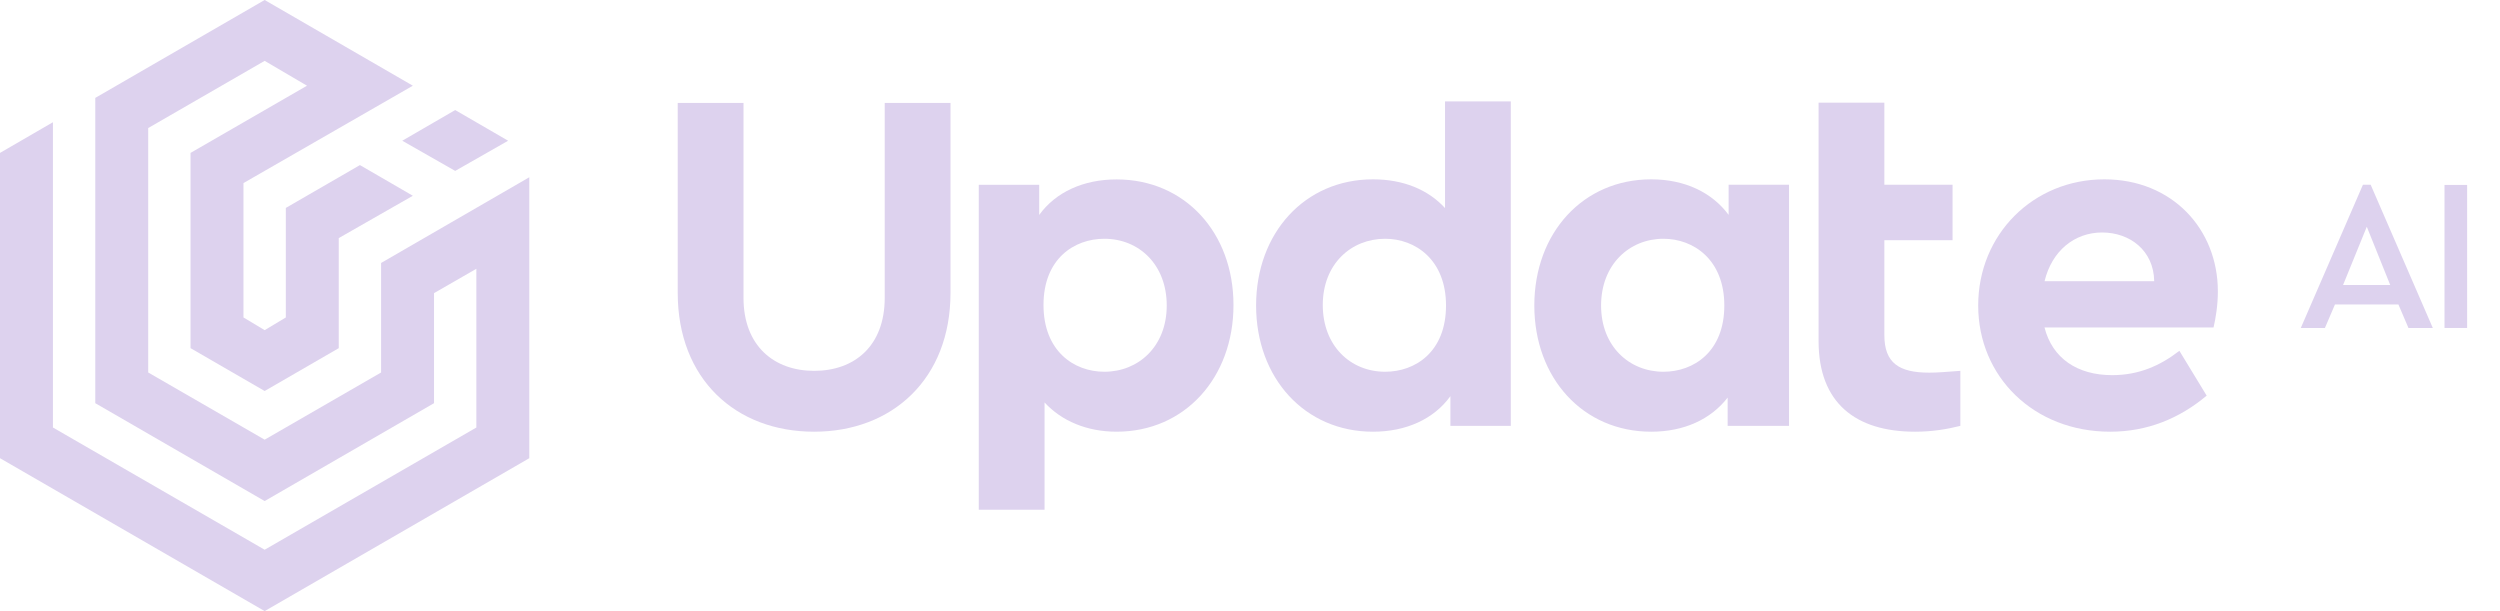
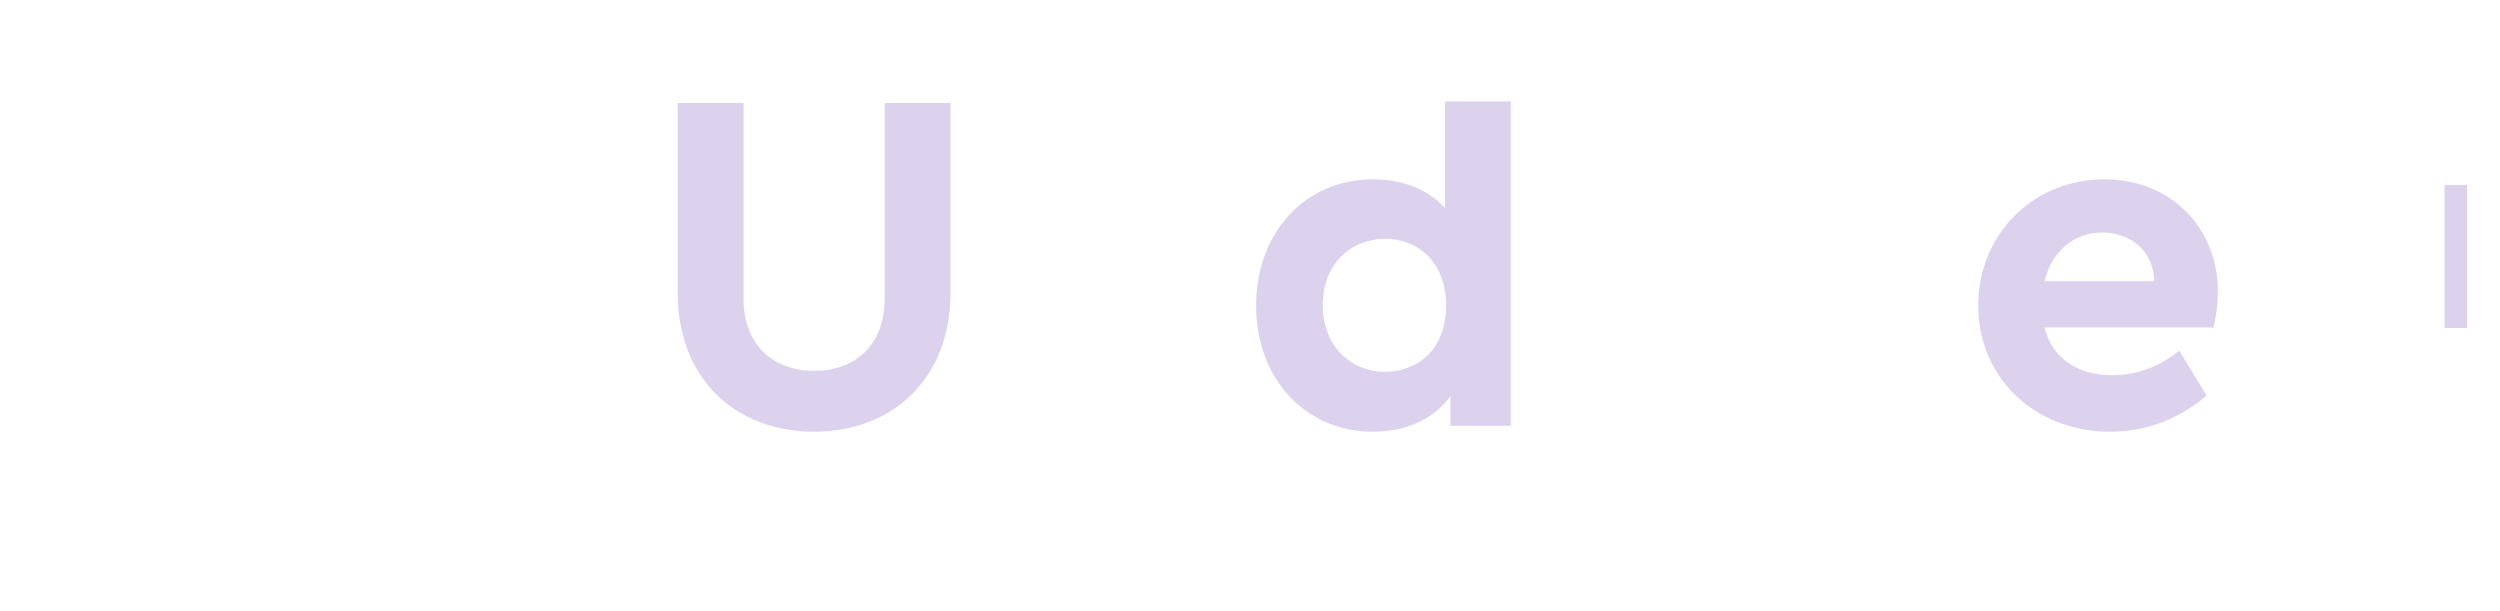
<svg xmlns="http://www.w3.org/2000/svg" width="180" height="44" viewBox="0 0 180 44" fill="none">
-   <path fill-rule="evenodd" clip-rule="evenodd" d="M29.725 14.095L24.39 17.143V25.067L19.055 28.152L13.719 25.067V11.009L22.104 6.171L19.055 4.381L10.671 9.219V26.819L19.055 31.657L27.439 26.819V18.933L38.109 12.762V32.99L19.055 44L0 32.99V11.009L3.811 8.8V30.781L19.055 39.581L34.298 30.781V19.352L31.25 21.105V29.029L19.055 36.076L6.86 29.029V7.048L19.055 0L29.725 6.171L17.53 13.181V22.857L19.055 23.771L20.579 22.857V14.971L25.915 11.886L29.725 14.095ZM36.585 10.133L32.774 12.305L28.963 10.133L32.774 7.924L36.585 10.133Z" fill="#DDD2EE" />
  <path d="M48.796 21.088V7.409H53.532V21.442C53.532 24.915 55.742 26.701 58.616 26.701C61.528 26.701 63.7 24.91 63.7 21.442V7.409H68.436V21.088C68.436 27.294 64.228 31.083 58.616 31.083C52.966 31.083 48.796 27.294 48.796 21.088Z" fill="#DDD2EE" />
-   <path d="M88.811 21.965C88.811 27.19 85.306 31.082 80.396 31.082C78.256 31.082 76.433 30.309 75.208 28.976V36.7H70.472V13.304H74.822V15.476C76.014 13.826 78.011 12.918 80.396 12.918C85.3 12.918 88.811 16.739 88.811 21.965ZM84.005 21.997C84.005 19.052 82.007 17.191 79.514 17.191C77.342 17.191 75.132 18.628 75.132 21.959C75.132 25.258 77.304 26.766 79.514 26.766C81.969 26.766 84.005 24.942 84.005 21.997Z" fill="#DDD2EE" />
  <path d="M108.778 7.3V30.663H104.429V28.524C103.237 30.174 101.239 31.083 98.855 31.083C93.945 31.083 90.439 27.223 90.439 21.997C90.439 16.771 93.945 12.912 98.855 12.912C101.027 12.912 102.818 13.647 104.042 14.981V7.3H108.778ZM104.113 21.997C104.113 18.698 101.903 17.191 99.731 17.191C97.276 17.191 95.24 19.014 95.24 21.959C95.24 24.904 97.238 26.766 99.731 26.766C101.908 26.766 104.113 25.329 104.113 21.997Z" fill="#DDD2EE" />
-   <path d="M128.81 13.304V30.663H124.39V28.628C123.165 30.206 121.233 31.083 118.887 31.083C113.977 31.083 110.471 27.223 110.471 21.997C110.471 16.772 113.977 12.912 118.887 12.912C121.309 12.912 123.269 13.859 124.461 15.471V13.299H128.81V13.304ZM124.151 21.997C124.151 18.699 121.941 17.191 119.769 17.191C117.314 17.191 115.278 19.047 115.278 21.997C115.278 24.942 117.314 26.766 119.769 26.766C121.941 26.766 124.151 25.329 124.151 21.997Z" fill="#DDD2EE" />
-   <path d="M141.145 26.701V30.663C140.165 30.908 139.109 31.083 137.884 31.083C133.606 31.083 130.938 29.014 130.938 24.561V7.392H135.674V13.299H140.584V17.294H135.674V24.131C135.674 26.129 136.725 26.831 138.902 26.831C139.463 26.837 140.231 26.766 141.145 26.701Z" fill="#DDD2EE" />
  <path d="M159.375 23.576H147.204C147.764 25.786 149.555 27.011 152.076 27.011C153.97 27.011 155.511 26.347 156.915 25.258L158.88 28.486C156.915 30.135 154.601 31.083 151.934 31.083C146.431 31.083 142.43 27.12 142.43 21.997C142.43 16.875 146.393 12.912 151.515 12.912C156.387 12.912 159.686 16.488 159.686 20.979C159.691 21.965 159.517 22.983 159.375 23.576ZM147.209 20.244H155.102C155.07 18.035 153.349 16.739 151.352 16.739C149.354 16.739 147.732 18.073 147.209 20.244Z" fill="#DDD2EE" />
-   <path d="M172.685 21.921H168.118L167.394 23.614H165.657L170.132 13.299H170.687L175.162 23.614H173.409L172.685 21.921ZM170.409 16.325L168.7 20.522H172.097L170.409 16.325Z" fill="#DDD2EE" />
  <path d="M176.005 13.315H177.633V23.614H176.005V13.315Z" fill="#DDD2EE" />
</svg>